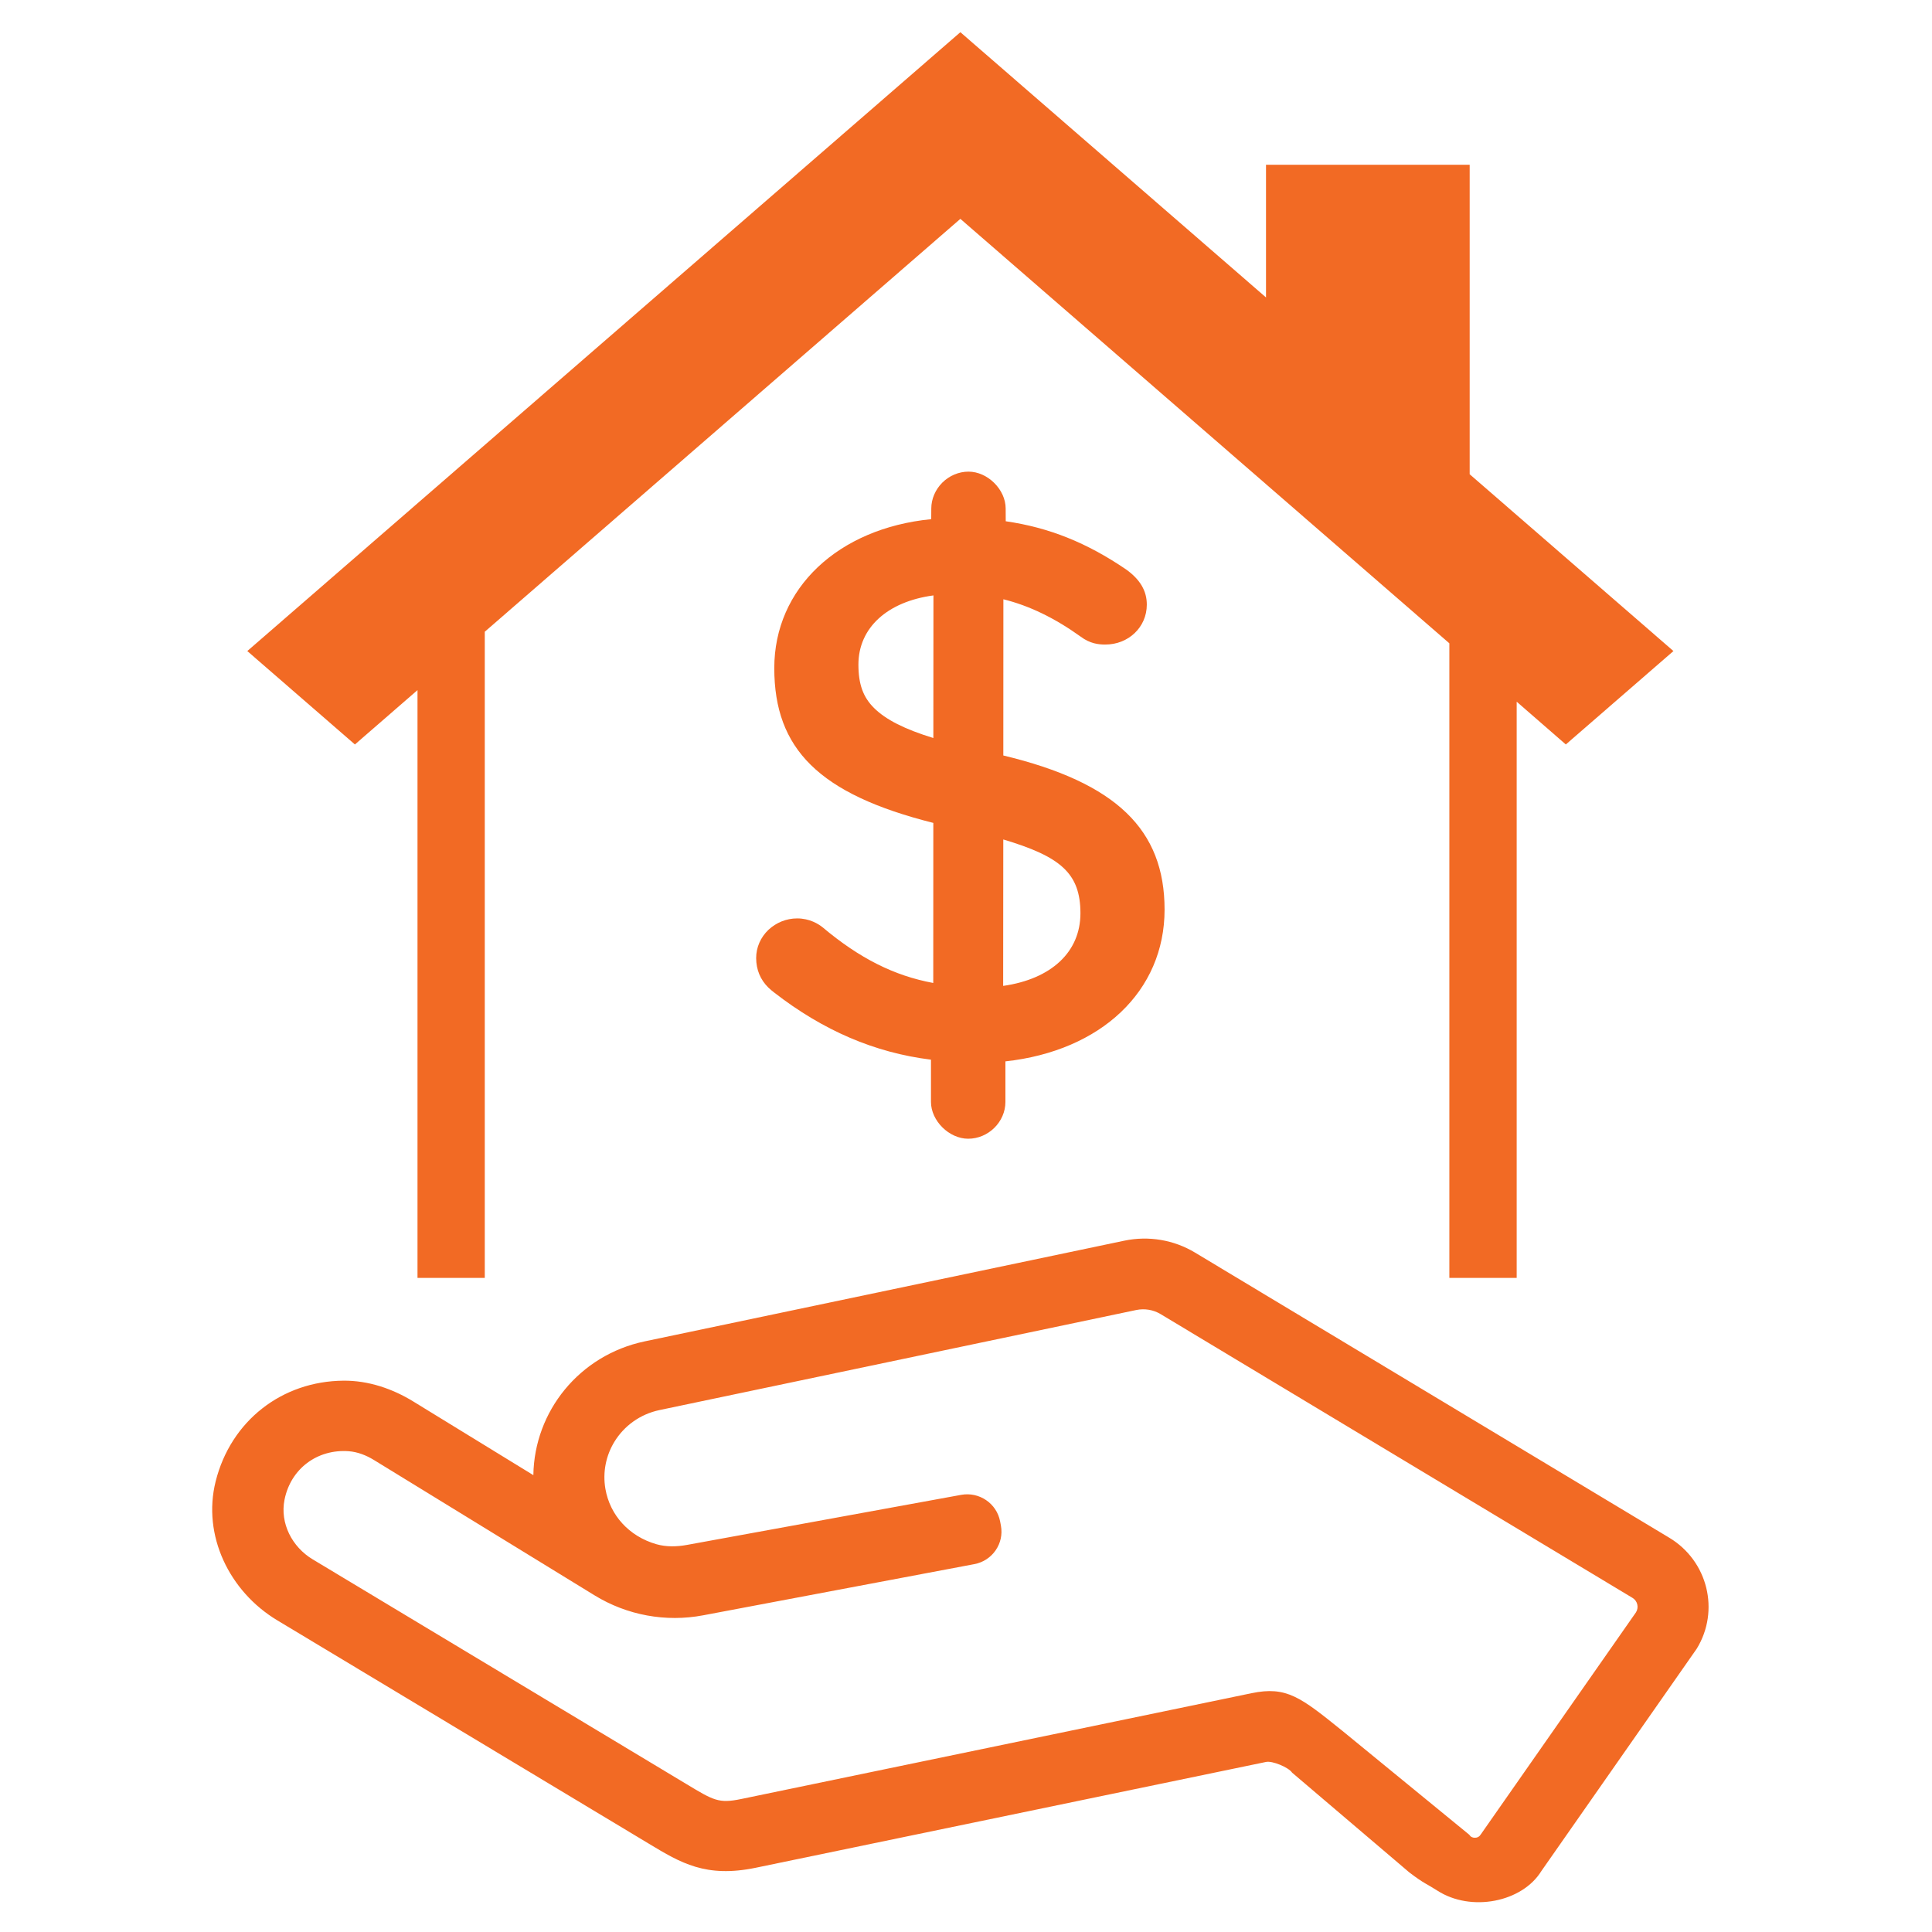
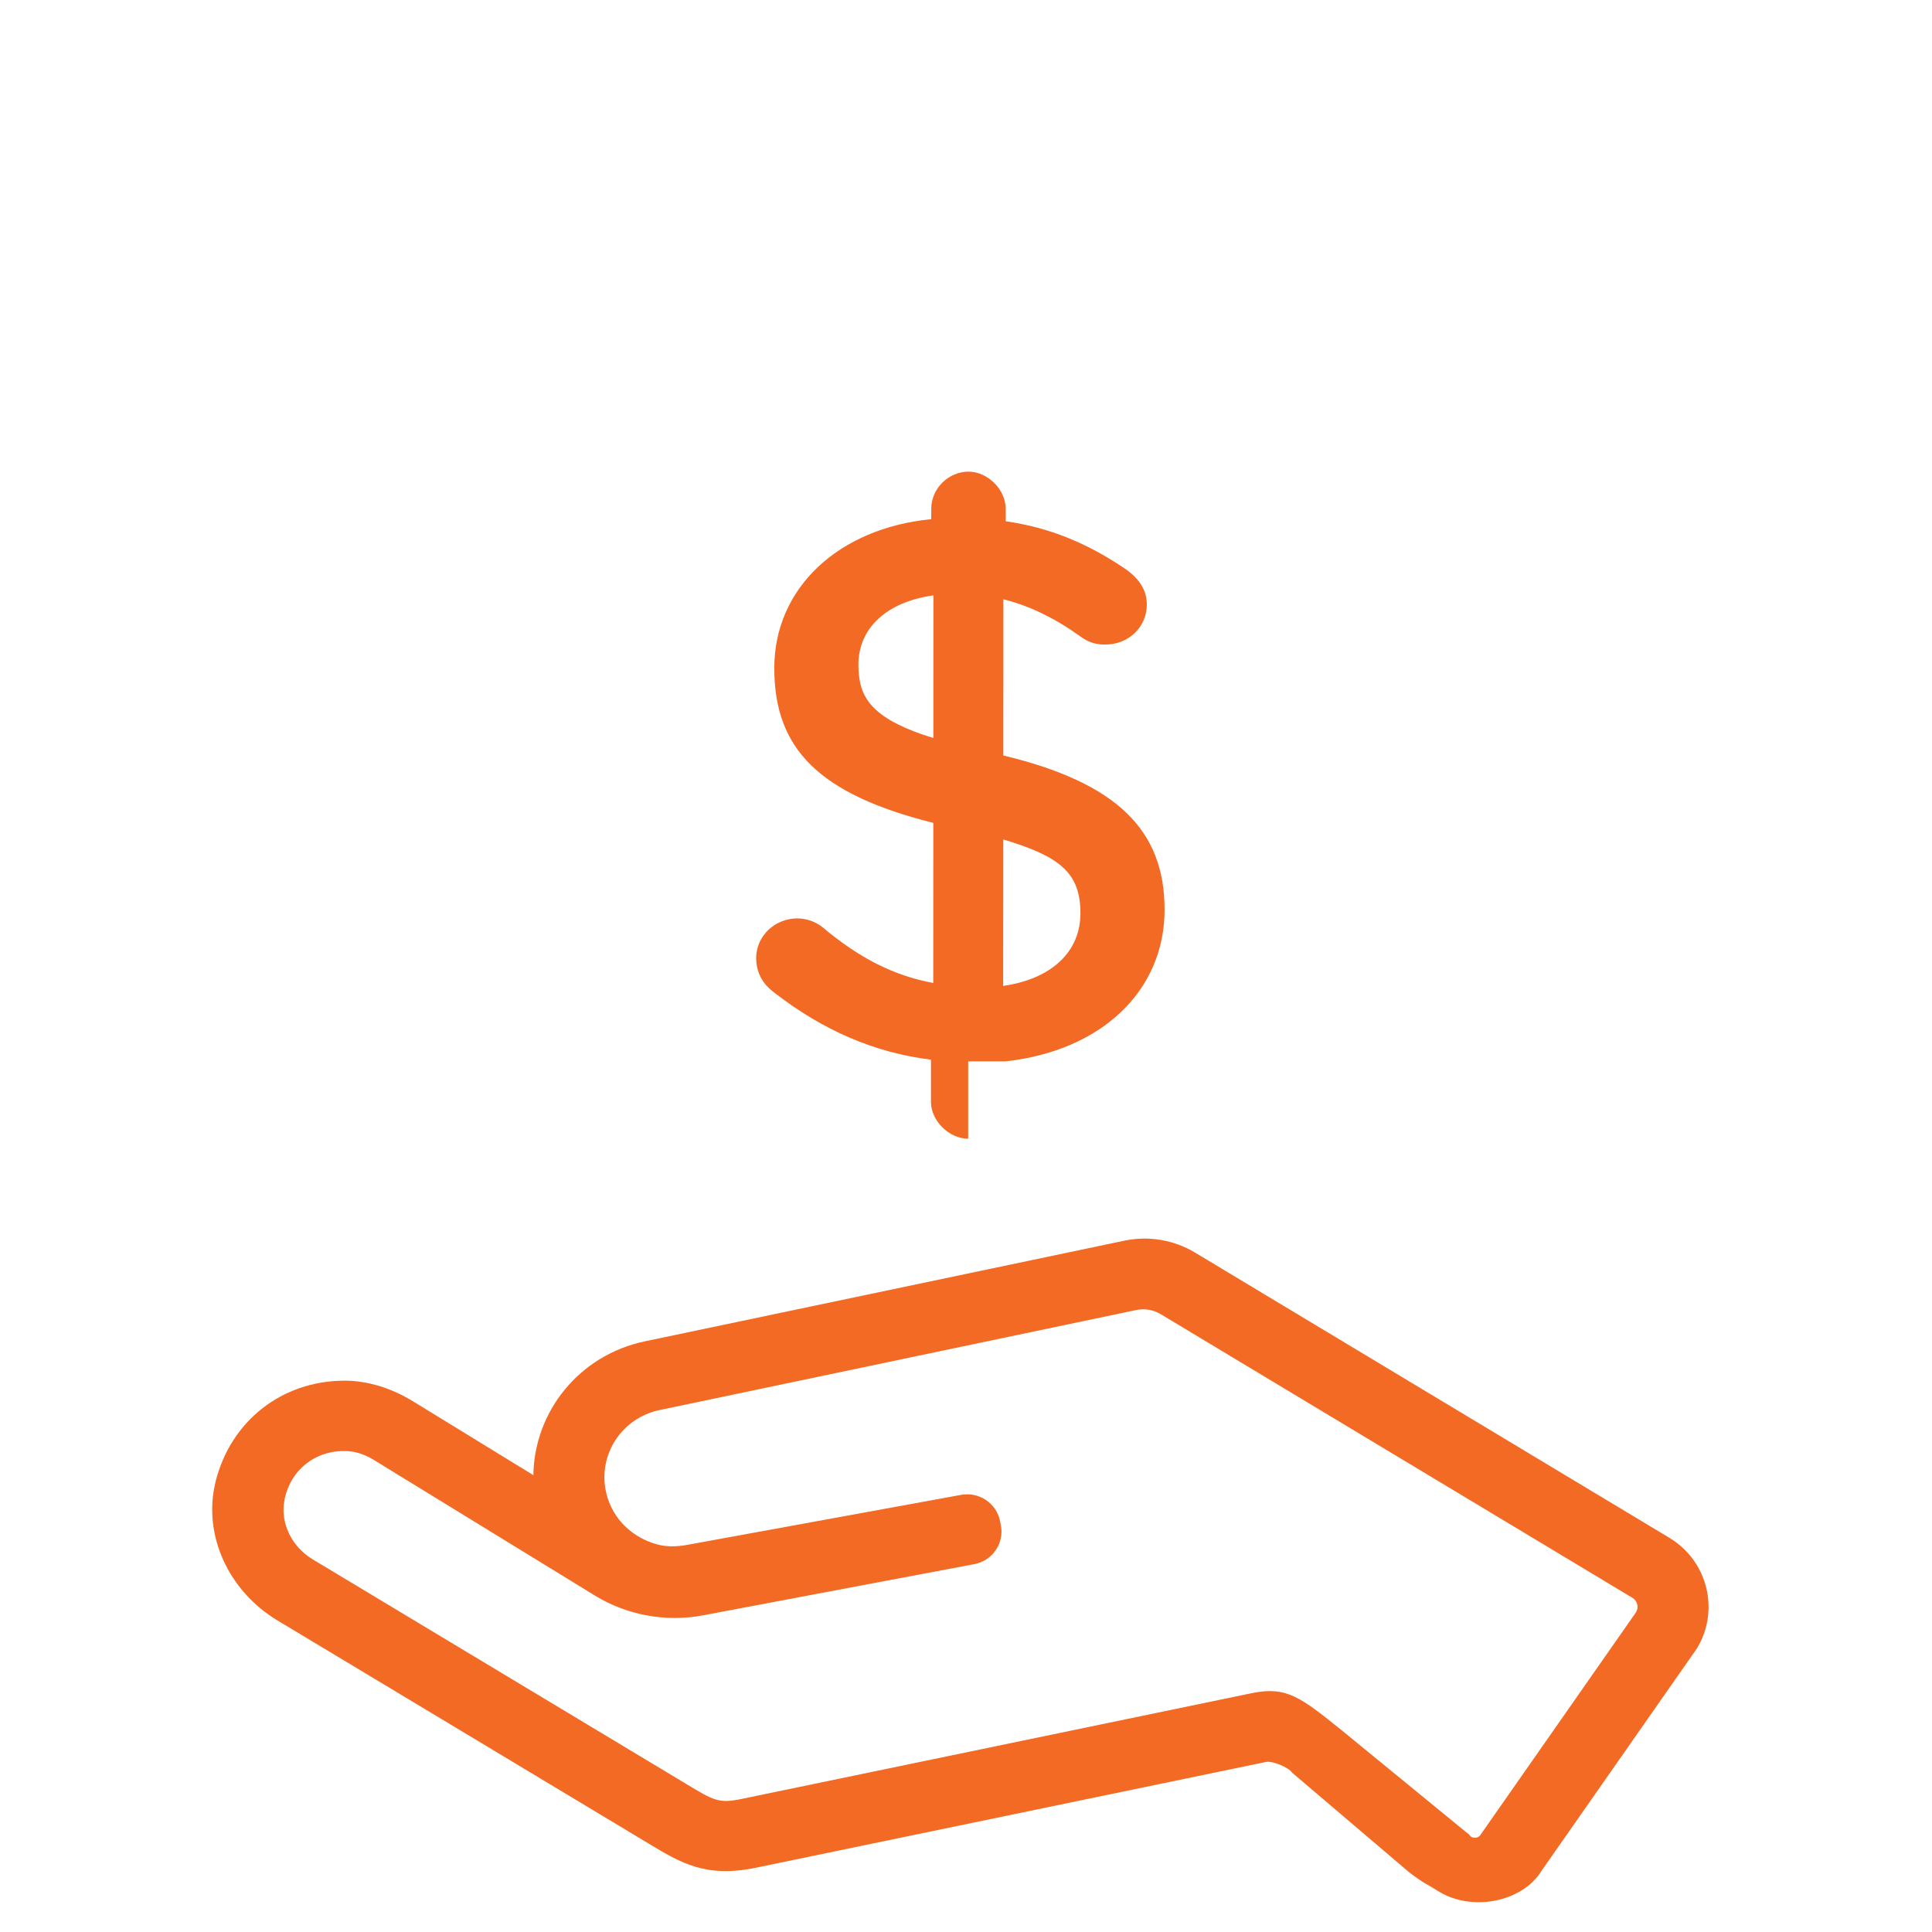
<svg xmlns="http://www.w3.org/2000/svg" version="1.1" id="Layer_1" x="0px" y="0px" viewBox="0 0 600 600" style="enable-background:new 0 0 600 600;" xml:space="preserve">
  <style type="text/css">
	.st0{fill:#F26A24;}
</style>
  <g>
    <path class="st0" d="M188.02,462.42c1.42,8.09,7.26,14.68,15.83,17.15c3.1,0.88,6.38,0.79,9.54,0.21l85.11-15.54   c5.62-1.02,11.02,2.66,12.09,8.22l0.25,1.32c1.05,5.56-2.65,10.94-8.28,11.98l-84.19,15.89c-11.61,2.2-23.65-0.02-33.71-6.19   l-68.51-42.03c-2.38-1.46-5.06-2.53-7.86-2.74c-9.77-0.71-18.01,5.44-19.93,15.06c-1.46,7.3,2.34,14.68,8.76,18.53l115.89,69.68   c8.66,5.23,10.2,6.17,17.13,4.75l158.53-32.87c10.87-2.26,15.24,1.25,28.08,11.58l39.54,32.37c0.4,0.65,1,0.96,1.78,0.94   c0.77,0,1.36-0.33,1.76-0.98l48.24-69.03c0.96-1.55,0.46-3.58-1.11-4.5l-146.5-88.1c-2.3-1.38-5-1.82-7.61-1.28l-148.03,31.07   c-6.07,1.28-11,4.94-13.99,9.81C188.23,451.96,187.1,457.13,188.02,462.42 M446.38,587.15c-3.43-2.2-4.08-2.13-8.7-5.65   l-36.41-30.99c-1.09-1.65-6.13-3.74-8.09-3.32l-158.53,32.87c-15.45,3.18-23.25-1.51-33.12-7.47L86.1,503.2   c-14.89-8.95-23.32-26.37-19.13-43.14c4.71-18.8,20.58-31.14,39.73-31.28c7.67-0.06,15.16,2.47,21.68,6.48l37.26,22.86   c0.29-19.82,14.28-37.28,34.59-41.55l148.91-31.26c7.55-1.59,15.41-0.27,22,3.7l147.26,88.54c11.98,7.19,15.79,22.65,8.53,34.48   l-48.24,69.03C472.75,590.73,456.89,593.91,446.38,587.15" />
-     <path class="st0" d="M289.86,229.2c-8.89-2.72-14.81-5.73-18.4-9.31c-3.43-3.39-4.87-7.42-4.87-13.53   c0.02-11.4,8.99-19.53,23.3-21.45L289.86,229.2z M311.54,306.18l0.04-45.48c17.75,5.31,23.94,10.46,23.96,22.9   C335.55,295.66,326.48,304.05,311.54,306.18 M312.24,329.62c29.74-3.26,49.43-21.83,49.43-47.13c0-24.8-14.93-39.42-50.08-47.87   l0.02-48.51c8.03,1.99,15.93,5.81,24.01,11.61c2.89,2.17,5.58,2.45,7.59,2.45c7.26,0.02,12.94-5.42,12.94-12.38   c0.02-4.27-2.07-7.82-6.42-10.94c-12.23-8.32-23.9-13.01-37.39-14.97l-0.02-3.95c0-5.9-5.6-11.46-11.54-11.46   c-2.99,0-5.94,1.23-8.13,3.41c-2.17,2.17-3.43,5.08-3.43,8.03l-0.02,3.32c-28.9,2.84-48.74,21.45-48.74,46.26   c0,25.09,13.86,39.13,49.39,48.07l-0.02,49.71c-12.15-2.24-22.9-7.67-34.34-17.27c-1.3-1.05-4.04-2.78-7.92-2.78   c-3.35,0-6.48,1.28-8.91,3.53c-2.47,2.36-3.83,5.48-3.83,8.8c0.02,3.58,1.28,6.65,3.74,9.1c0.58,0.56,1.21,1.09,1.78,1.53   c15.29,11.88,31.28,18.74,48.77,20.91v13.11c0,5.86,5.62,11.44,11.56,11.44c6.27,0,11.56-5.23,11.56-11.44V329.62z" />
-     <polygon class="st0" points="519.7,202.19 456.42,147.28 456.42,51.17 393.17,51.17 393.17,92.37 298.25,10 76.8,202.19    110.22,231.2 129.66,214.32 129.66,396.86 150.55,396.86 150.55,196.19 298.25,67.97 450.11,199.79 450.11,396.86 471.02,396.86    471.02,217.92 486.28,231.2  " />
+     <path class="st0" d="M289.86,229.2c-8.89-2.72-14.81-5.73-18.4-9.31c-3.43-3.39-4.87-7.42-4.87-13.53   c0.02-11.4,8.99-19.53,23.3-21.45L289.86,229.2z M311.54,306.18l0.04-45.48c17.75,5.31,23.94,10.46,23.96,22.9   C335.55,295.66,326.48,304.05,311.54,306.18 M312.24,329.62c29.74-3.26,49.43-21.83,49.43-47.13c0-24.8-14.93-39.42-50.08-47.87   l0.02-48.51c8.03,1.99,15.93,5.81,24.01,11.61c2.89,2.17,5.58,2.45,7.59,2.45c7.26,0.02,12.94-5.42,12.94-12.38   c0.02-4.27-2.07-7.82-6.42-10.94c-12.23-8.32-23.9-13.01-37.39-14.97l-0.02-3.95c0-5.9-5.6-11.46-11.54-11.46   c-2.99,0-5.94,1.23-8.13,3.41c-2.17,2.17-3.43,5.08-3.43,8.03l-0.02,3.32c-28.9,2.84-48.74,21.45-48.74,46.26   c0,25.09,13.86,39.13,49.39,48.07l-0.02,49.71c-12.15-2.24-22.9-7.67-34.34-17.27c-1.3-1.05-4.04-2.78-7.92-2.78   c-3.35,0-6.48,1.28-8.91,3.53c-2.47,2.36-3.83,5.48-3.83,8.8c0.02,3.58,1.28,6.65,3.74,9.1c0.58,0.56,1.21,1.09,1.78,1.53   c15.29,11.88,31.28,18.74,48.77,20.91v13.11c0,5.86,5.62,11.44,11.56,11.44V329.62z" />
  </g>
</svg>